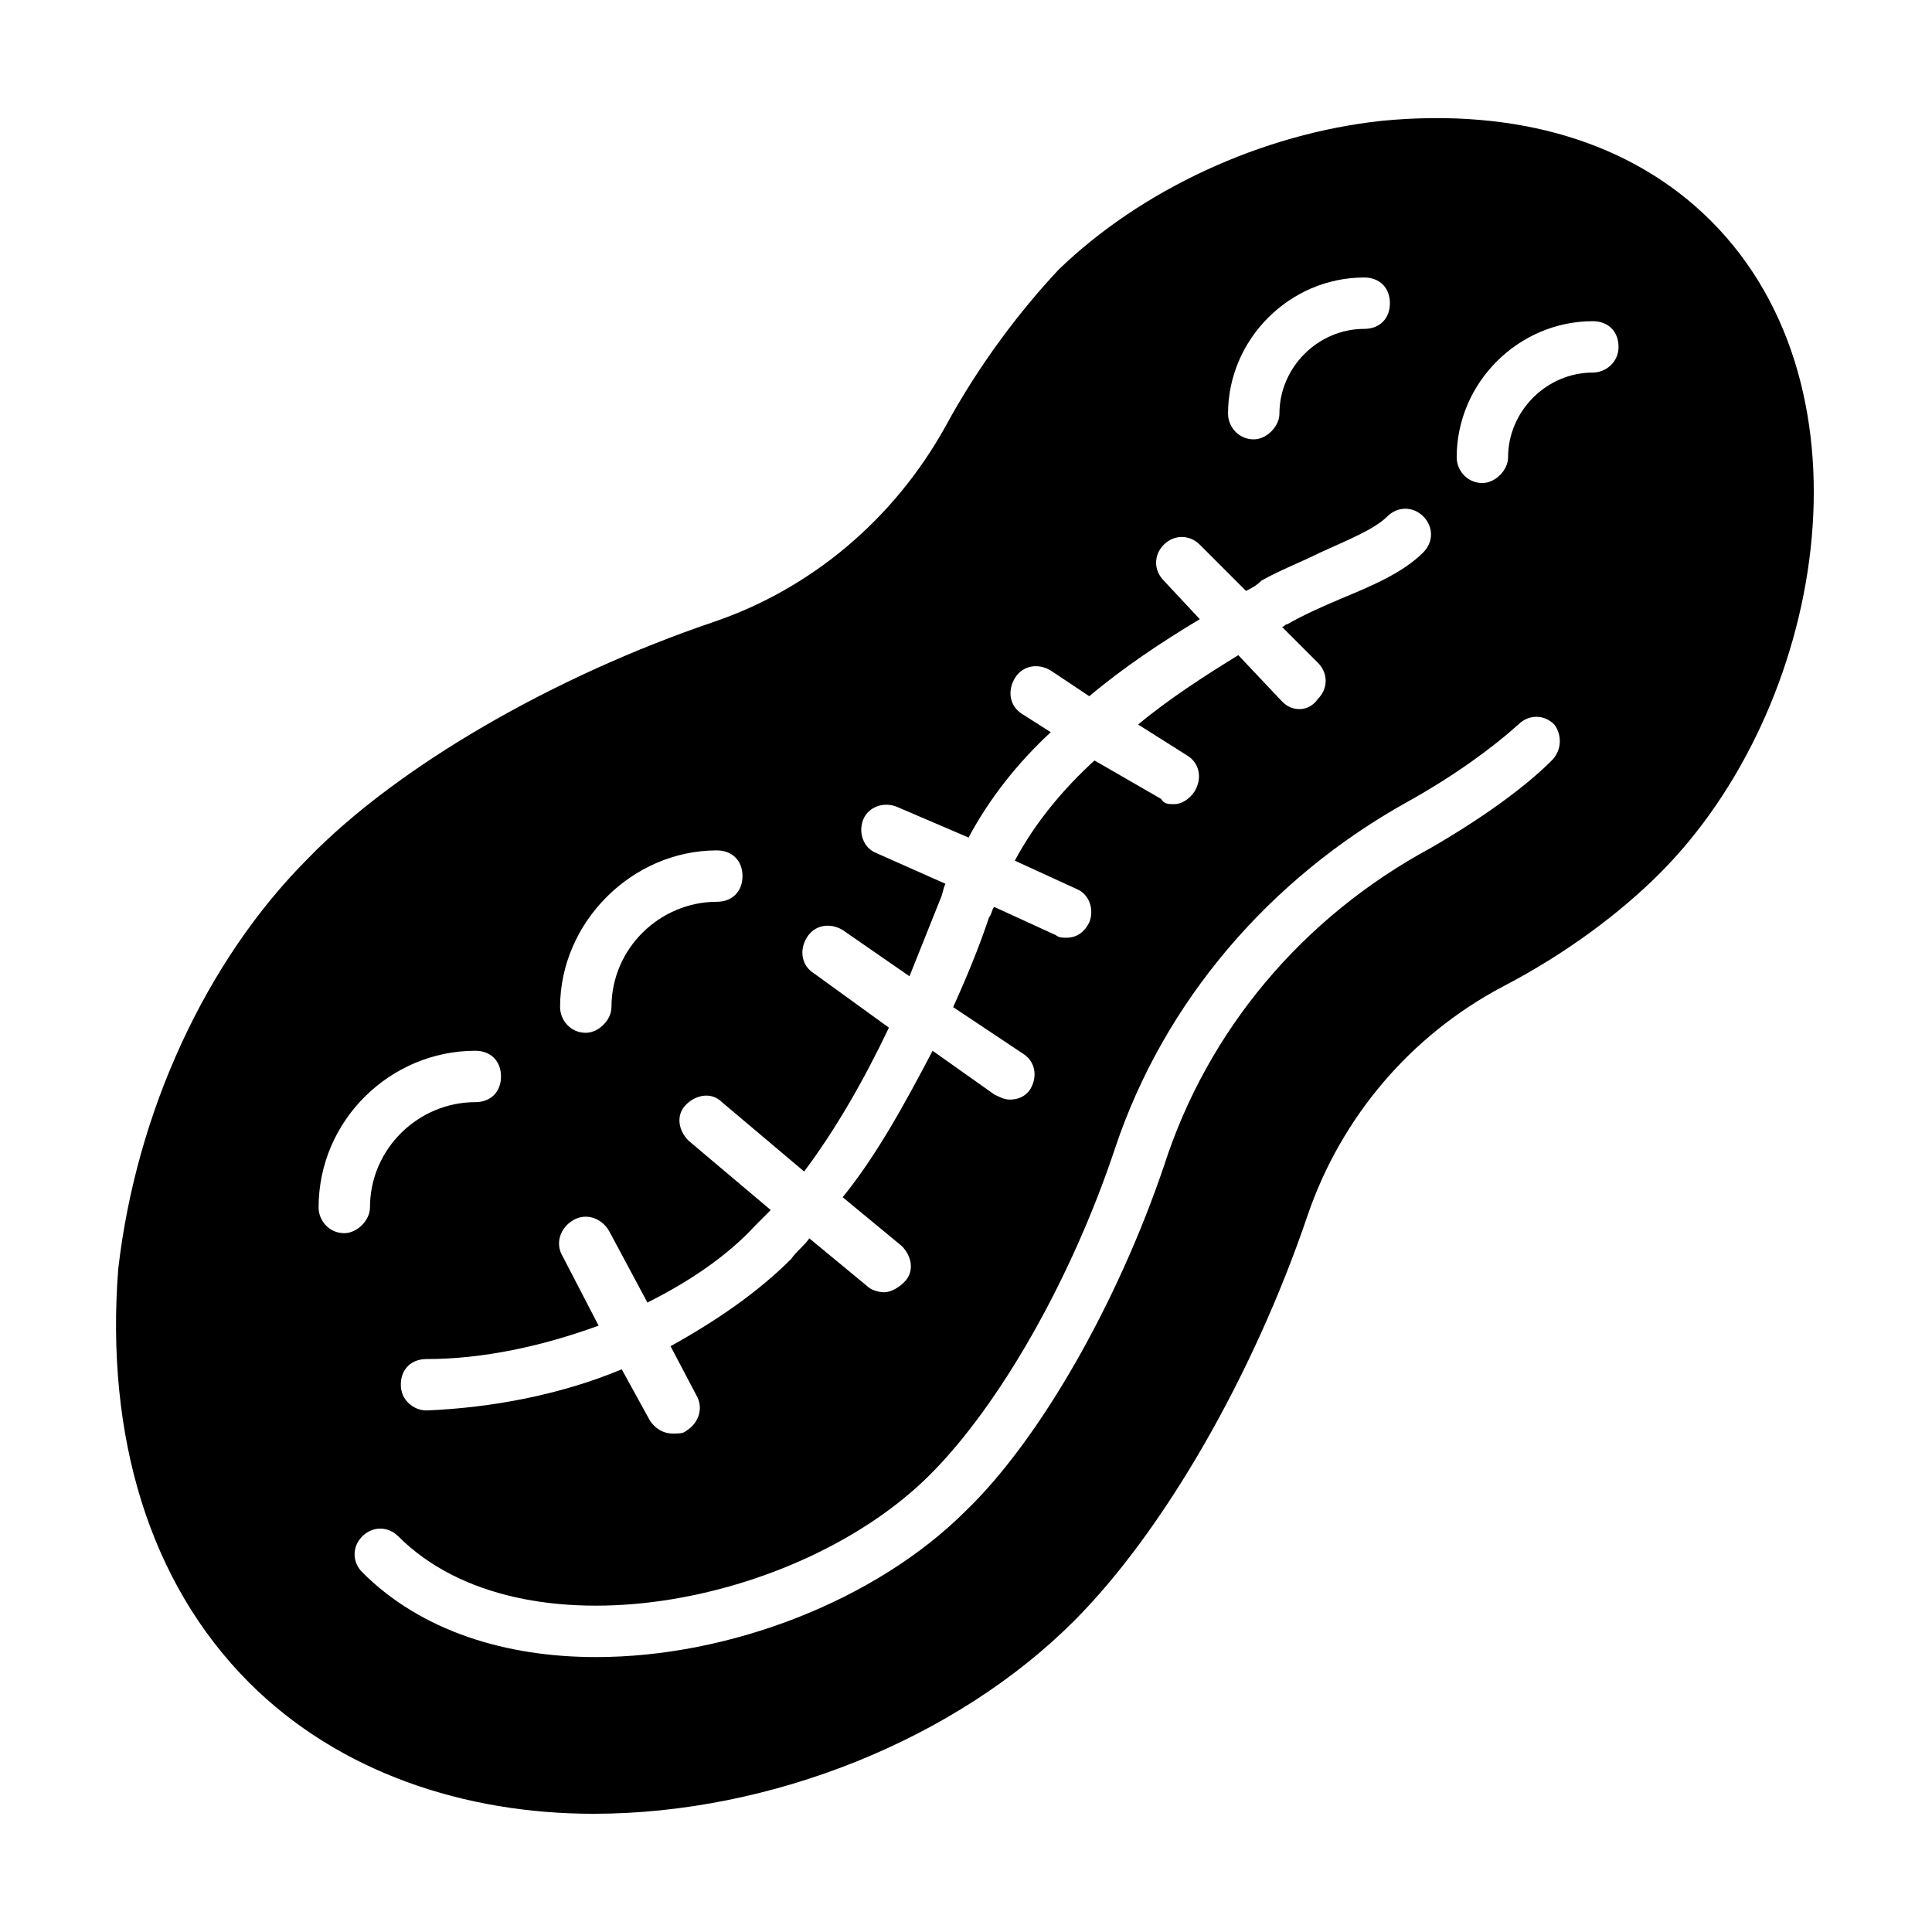
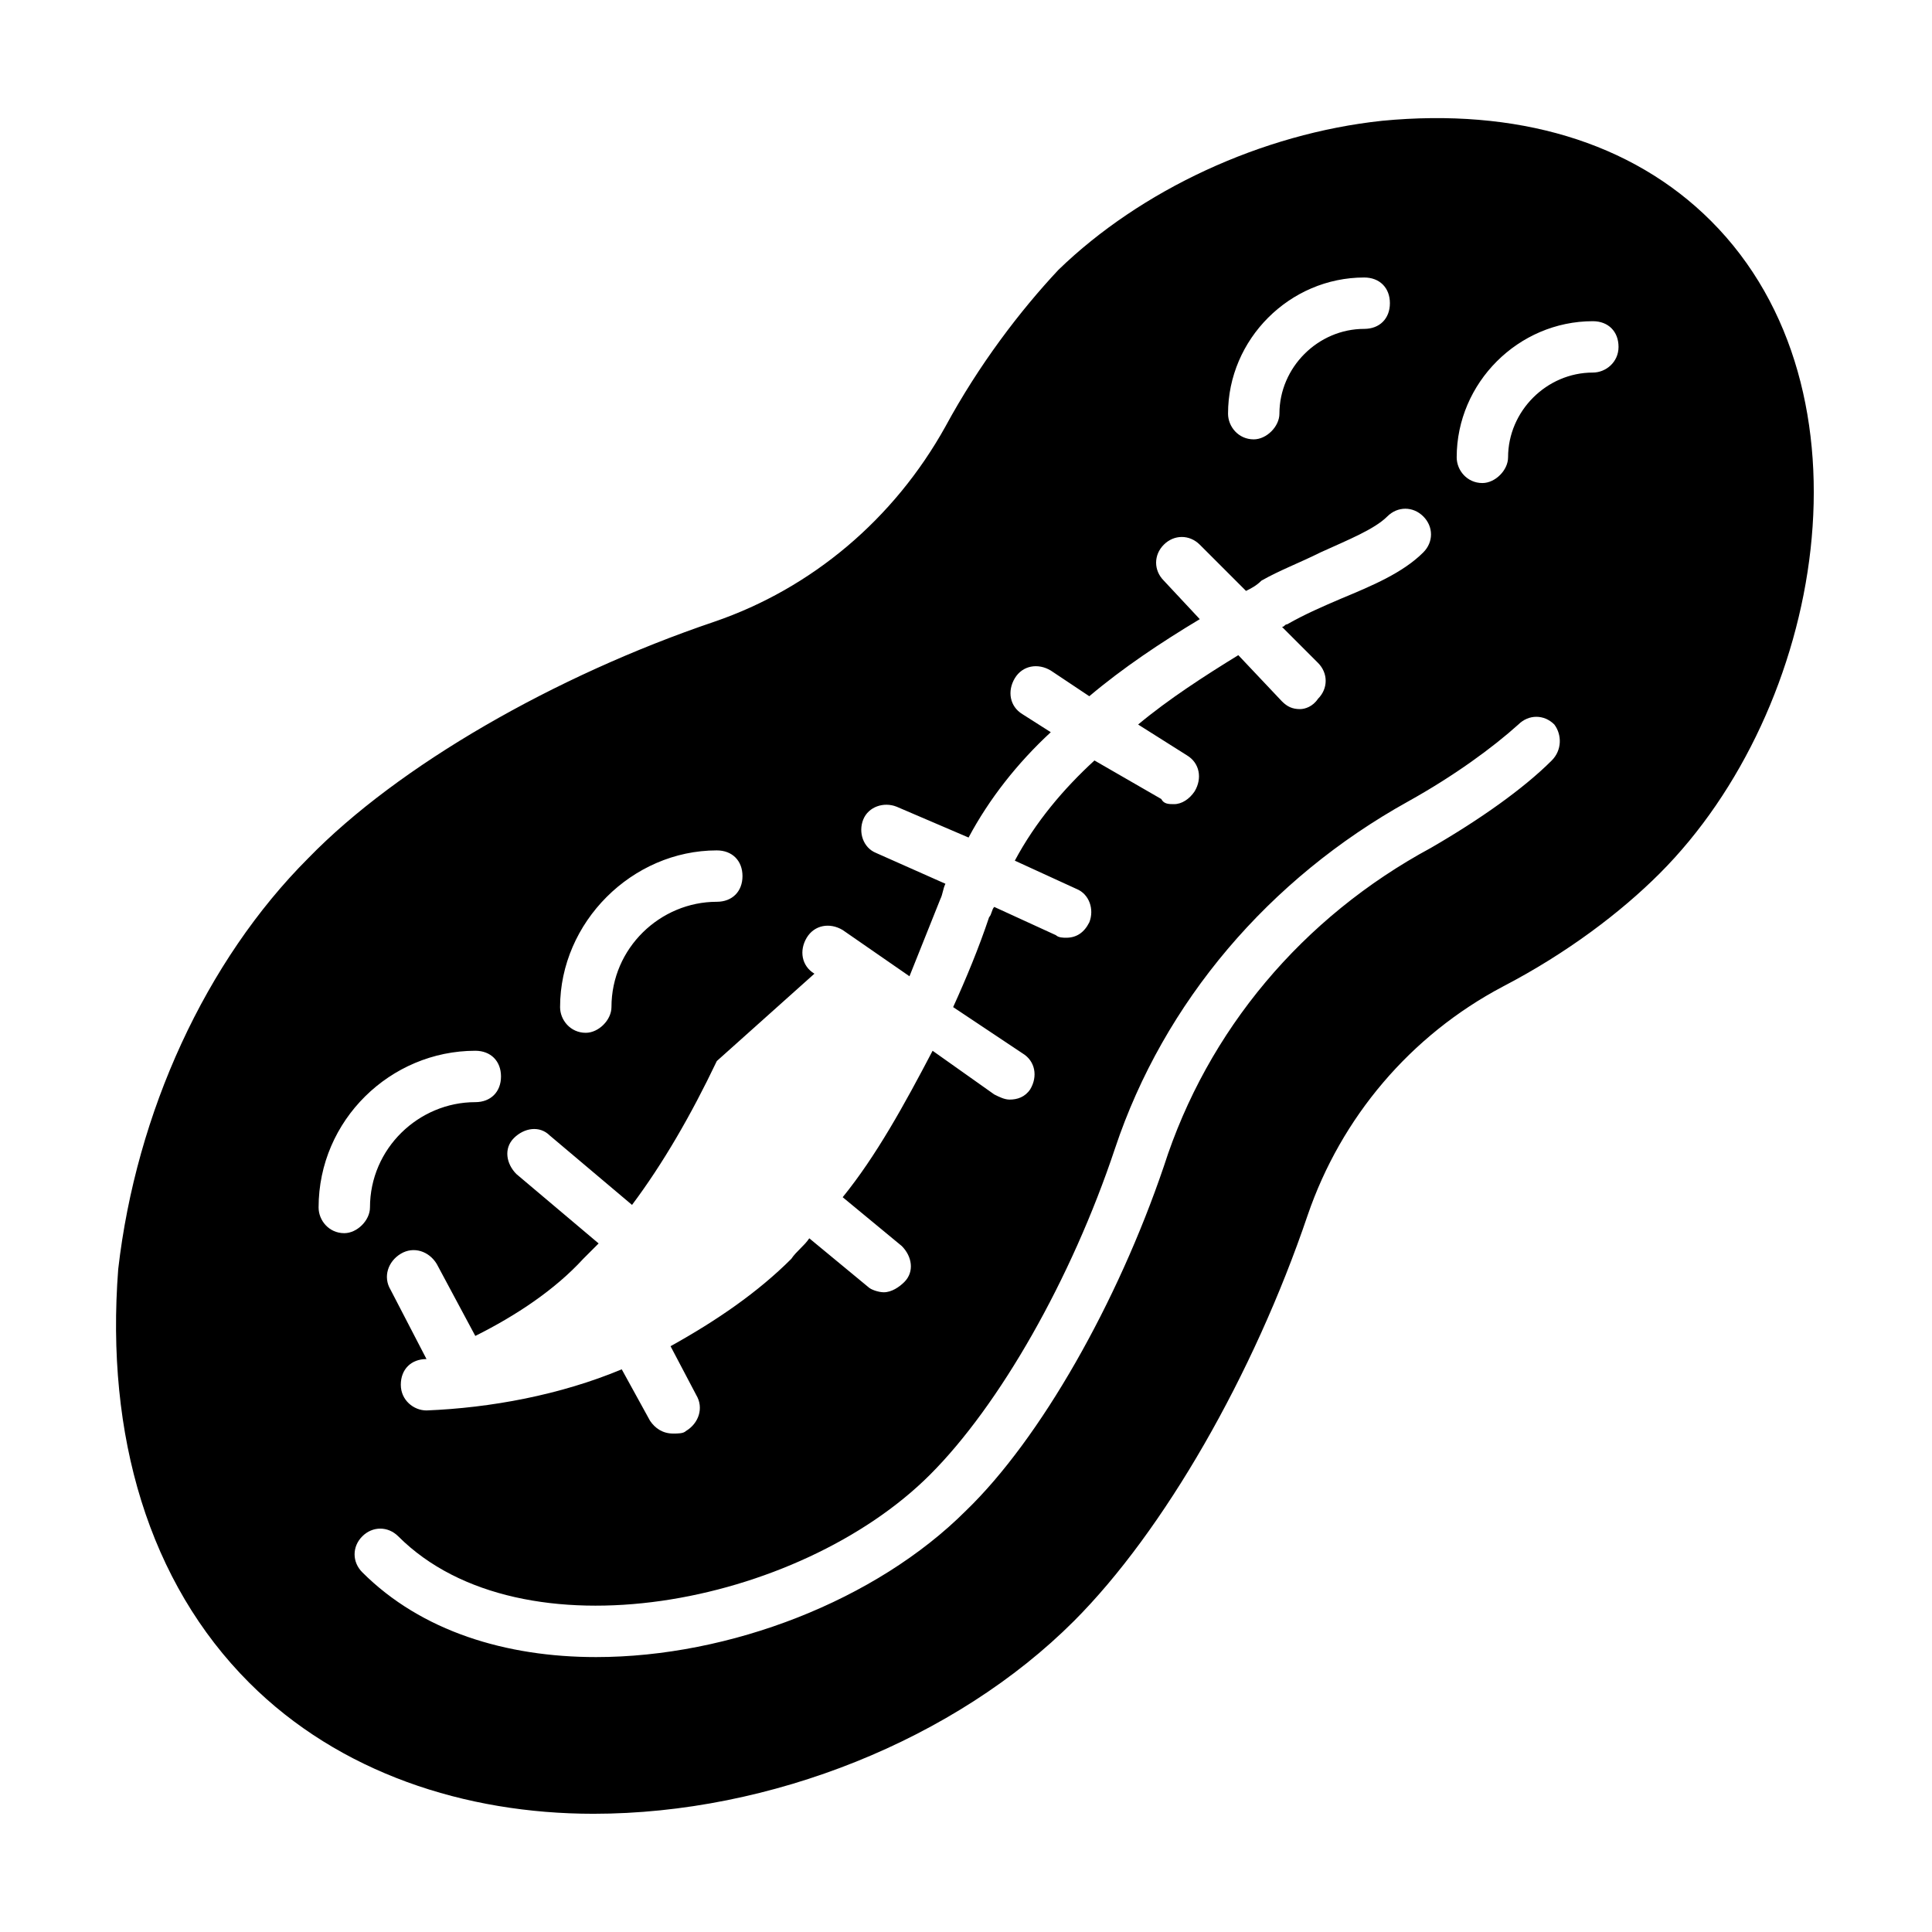
<svg xmlns="http://www.w3.org/2000/svg" fill="#000000" width="800px" height="800px" version="1.1" viewBox="144 144 512 512">
-   <path d="m597.44 202.56c-21.105-21.105-51.742-29.957-87.145-26.551-32 3.402-63.996 18.383-85.785 39.488-10.211 10.895-21.105 25.191-29.957 41.531-13.617 24.508-35.402 42.891-61.273 51.742-42.211 14.297-83.742 38.125-107.57 62.637-27.234 27.234-45.613 67.402-50.383 108.93-3.402 44.25 8.172 83.055 34.723 109.61 23.828 23.828 57.188 34.723 91.23 34.723 46.977 0 95.996-19.742 127.31-51.062 23.828-23.828 47.656-65.359 61.953-107.57 8.852-25.871 27.234-47.656 51.742-60.594 17.02-8.852 31.316-19.742 41.531-29.957 43.578-43.57 58.555-128 13.621-172.93zm-91.91 14.98c4.086 0 6.809 2.723 6.809 6.809 0 4.086-2.723 6.809-6.809 6.809-12.254 0-22.469 10.211-22.469 22.469 0 3.402-3.402 6.809-6.809 6.809-4.086 0-6.809-3.402-6.809-6.809 0-19.746 16.34-36.086 36.086-36.086zm-145.7 184.5c-3.402-2.043-4.086-6.129-2.043-9.531 2.043-3.402 6.129-4.086 9.531-2.043l17.703 12.254c2.723-6.809 5.445-13.617 8.168-20.426 0.68-1.363 0.68-2.723 1.363-4.086l-18.383-8.168c-3.402-1.363-4.766-5.445-3.402-8.852 1.363-3.402 5.445-4.766 8.852-3.402l19.062 8.168c5.445-10.211 12.938-19.742 21.785-27.914l-7.488-4.766c-3.402-2.043-4.086-6.129-2.043-9.531 2.043-3.402 6.129-4.086 9.531-2.043l10.211 6.809c8.852-7.488 19.062-14.297 29.277-20.426l-9.531-10.207c-2.723-2.723-2.723-6.809 0-9.531s6.809-2.723 9.531 0l12.254 12.254c1.363-0.68 2.723-1.363 4.086-2.723 4.766-2.723 10.211-4.766 15.66-7.488 7.488-3.402 14.297-6.129 17.703-9.531 2.723-2.723 6.809-2.723 9.531 0 2.723 2.723 2.723 6.809 0 9.531-5.445 5.445-13.617 8.852-21.785 12.254-4.766 2.043-9.531 4.086-14.297 6.809-0.68 0-0.68 0.68-1.363 0.68l9.531 9.531c2.723 2.723 2.723 6.809 0 9.531-1.363 2.043-3.406 2.727-4.769 2.727-2.043 0-3.402-0.68-4.766-2.043l-11.574-12.254c-8.852 5.445-18.383 11.574-26.551 18.383l12.938 8.168c3.402 2.043 4.086 6.129 2.043 9.531-1.363 2.043-3.402 3.402-5.445 3.402-1.363 0-2.723 0-3.402-1.363l-17.707-10.211c-8.168 7.488-15.66 16.34-21.105 26.551l16.34 7.488c3.402 1.363 4.766 5.445 3.402 8.852-1.363 2.723-3.402 4.086-6.129 4.086-0.68 0-2.043 0-2.723-0.68l-16.34-7.488c-0.68 0.68-0.68 2.043-1.363 2.723-2.723 8.168-6.129 16.34-9.531 23.828l18.383 12.254c3.402 2.043 4.086 6.129 2.043 9.531-1.363 2.043-3.402 2.723-5.445 2.723-1.363 0-2.723-0.68-4.086-1.363l-16.34-11.574c-7.488 14.297-14.977 27.914-23.828 38.809l15.66 12.938c2.723 2.723 3.402 6.809 0.68 9.531-1.363 1.363-3.402 2.723-5.445 2.723-1.363 0-3.402-0.68-4.086-1.363l-15.66-12.938c-1.363 2.043-3.402 3.402-4.766 5.445-8.852 8.852-19.742 16.34-32 23.148l6.809 12.938c2.043 3.402 0.68 7.488-2.723 9.531-0.68 0.68-2.043 0.68-3.402 0.68-2.723 0-4.766-1.363-6.129-3.402l-7.488-13.617c-16.34 6.809-34.723 10.211-51.742 10.895-3.402 0-6.809-2.723-6.809-6.809s2.723-6.809 6.809-6.809c14.977 0 30.637-3.402 45.613-8.852l-9.531-18.383c-2.043-3.402-0.68-7.488 2.723-9.531s7.488-0.68 9.531 2.723l10.211 19.062c10.895-5.445 21.105-12.254 28.594-20.426 1.363-1.363 2.723-2.723 4.086-4.086l-21.785-18.383c-2.723-2.723-3.402-6.809-0.68-9.531s6.809-3.402 9.531-0.68l21.785 18.383c8.168-10.895 15.66-23.828 22.469-38.125zm-25.871-32.676c4.086 0 6.809 2.723 6.809 6.809s-2.723 6.809-6.809 6.809c-14.977 0-27.914 12.254-27.914 27.914 0 3.402-3.402 6.809-6.809 6.809-4.086 0-6.809-3.402-6.809-6.809 0.004-22.469 19.066-41.531 41.531-41.531zm-98.719 101.44c-4.086 0-6.809-3.402-6.809-6.809 0-23.148 19.062-41.531 41.531-41.531 4.086 0 6.809 2.723 6.809 6.809 0 4.086-2.723 6.809-6.809 6.809-14.977 0-27.914 12.254-27.914 27.914 0 3.402-3.402 6.809-6.809 6.809zm319.99-125.27c-7.488 7.488-19.062 15.66-32 23.148-34.043 18.383-59.23 48.34-70.805 84.422-12.254 36.082-32.68 72.168-52.422 91.23-23.828 23.828-62.637 38.809-98.039 38.809-23.828 0-46.297-6.809-61.953-22.469-2.723-2.723-2.723-6.809 0-9.531 2.723-2.723 6.809-2.723 9.531 0 32.68 32.68 106.21 18.383 140.93-16.34 18.383-18.383 37.445-51.742 49.02-86.465 12.938-38.809 40.848-71.488 77.613-91.91 12.254-6.809 22.469-14.297 29.277-20.426 2.723-2.723 6.809-2.723 9.531 0 2.039 2.723 2.039 6.809-0.684 9.531zm10.895-102.8c-12.254 0-22.469 10.211-22.469 22.469 0 3.402-3.402 6.809-6.809 6.809-4.086 0-6.809-3.402-6.809-6.809 0-19.742 16.34-36.082 36.082-36.082 4.086 0 6.809 2.723 6.809 6.809 0 4.082-3.402 6.805-6.805 6.805z" />
+   <path d="m597.44 202.56c-21.105-21.105-51.742-29.957-87.145-26.551-32 3.402-63.996 18.383-85.785 39.488-10.211 10.895-21.105 25.191-29.957 41.531-13.617 24.508-35.402 42.891-61.273 51.742-42.211 14.297-83.742 38.125-107.57 62.637-27.234 27.234-45.613 67.402-50.383 108.93-3.402 44.25 8.172 83.055 34.723 109.61 23.828 23.828 57.188 34.723 91.23 34.723 46.977 0 95.996-19.742 127.31-51.062 23.828-23.828 47.656-65.359 61.953-107.57 8.852-25.871 27.234-47.656 51.742-60.594 17.02-8.852 31.316-19.742 41.531-29.957 43.578-43.57 58.555-128 13.621-172.93zm-91.91 14.98c4.086 0 6.809 2.723 6.809 6.809 0 4.086-2.723 6.809-6.809 6.809-12.254 0-22.469 10.211-22.469 22.469 0 3.402-3.402 6.809-6.809 6.809-4.086 0-6.809-3.402-6.809-6.809 0-19.746 16.34-36.086 36.086-36.086zm-145.7 184.5c-3.402-2.043-4.086-6.129-2.043-9.531 2.043-3.402 6.129-4.086 9.531-2.043l17.703 12.254c2.723-6.809 5.445-13.617 8.168-20.426 0.68-1.363 0.68-2.723 1.363-4.086l-18.383-8.168c-3.402-1.363-4.766-5.445-3.402-8.852 1.363-3.402 5.445-4.766 8.852-3.402l19.062 8.168c5.445-10.211 12.938-19.742 21.785-27.914l-7.488-4.766c-3.402-2.043-4.086-6.129-2.043-9.531 2.043-3.402 6.129-4.086 9.531-2.043l10.211 6.809c8.852-7.488 19.062-14.297 29.277-20.426l-9.531-10.207c-2.723-2.723-2.723-6.809 0-9.531s6.809-2.723 9.531 0l12.254 12.254c1.363-0.68 2.723-1.363 4.086-2.723 4.766-2.723 10.211-4.766 15.66-7.488 7.488-3.402 14.297-6.129 17.703-9.531 2.723-2.723 6.809-2.723 9.531 0 2.723 2.723 2.723 6.809 0 9.531-5.445 5.445-13.617 8.852-21.785 12.254-4.766 2.043-9.531 4.086-14.297 6.809-0.68 0-0.68 0.68-1.363 0.68l9.531 9.531c2.723 2.723 2.723 6.809 0 9.531-1.363 2.043-3.406 2.727-4.769 2.727-2.043 0-3.402-0.68-4.766-2.043l-11.574-12.254c-8.852 5.445-18.383 11.574-26.551 18.383l12.938 8.168c3.402 2.043 4.086 6.129 2.043 9.531-1.363 2.043-3.402 3.402-5.445 3.402-1.363 0-2.723 0-3.402-1.363l-17.707-10.211c-8.168 7.488-15.66 16.34-21.105 26.551l16.34 7.488c3.402 1.363 4.766 5.445 3.402 8.852-1.363 2.723-3.402 4.086-6.129 4.086-0.68 0-2.043 0-2.723-0.68l-16.34-7.488c-0.68 0.68-0.68 2.043-1.363 2.723-2.723 8.168-6.129 16.34-9.531 23.828l18.383 12.254c3.402 2.043 4.086 6.129 2.043 9.531-1.363 2.043-3.402 2.723-5.445 2.723-1.363 0-2.723-0.68-4.086-1.363l-16.34-11.574c-7.488 14.297-14.977 27.914-23.828 38.809l15.66 12.938c2.723 2.723 3.402 6.809 0.68 9.531-1.363 1.363-3.402 2.723-5.445 2.723-1.363 0-3.402-0.68-4.086-1.363l-15.66-12.938c-1.363 2.043-3.402 3.402-4.766 5.445-8.852 8.852-19.742 16.34-32 23.148l6.809 12.938c2.043 3.402 0.68 7.488-2.723 9.531-0.68 0.68-2.043 0.68-3.402 0.68-2.723 0-4.766-1.363-6.129-3.402l-7.488-13.617c-16.34 6.809-34.723 10.211-51.742 10.895-3.402 0-6.809-2.723-6.809-6.809s2.723-6.809 6.809-6.809l-9.531-18.383c-2.043-3.402-0.68-7.488 2.723-9.531s7.488-0.68 9.531 2.723l10.211 19.062c10.895-5.445 21.105-12.254 28.594-20.426 1.363-1.363 2.723-2.723 4.086-4.086l-21.785-18.383c-2.723-2.723-3.402-6.809-0.68-9.531s6.809-3.402 9.531-0.68l21.785 18.383c8.168-10.895 15.66-23.828 22.469-38.125zm-25.871-32.676c4.086 0 6.809 2.723 6.809 6.809s-2.723 6.809-6.809 6.809c-14.977 0-27.914 12.254-27.914 27.914 0 3.402-3.402 6.809-6.809 6.809-4.086 0-6.809-3.402-6.809-6.809 0.004-22.469 19.066-41.531 41.531-41.531zm-98.719 101.44c-4.086 0-6.809-3.402-6.809-6.809 0-23.148 19.062-41.531 41.531-41.531 4.086 0 6.809 2.723 6.809 6.809 0 4.086-2.723 6.809-6.809 6.809-14.977 0-27.914 12.254-27.914 27.914 0 3.402-3.402 6.809-6.809 6.809zm319.99-125.27c-7.488 7.488-19.062 15.66-32 23.148-34.043 18.383-59.23 48.34-70.805 84.422-12.254 36.082-32.68 72.168-52.422 91.23-23.828 23.828-62.637 38.809-98.039 38.809-23.828 0-46.297-6.809-61.953-22.469-2.723-2.723-2.723-6.809 0-9.531 2.723-2.723 6.809-2.723 9.531 0 32.68 32.68 106.21 18.383 140.93-16.34 18.383-18.383 37.445-51.742 49.02-86.465 12.938-38.809 40.848-71.488 77.613-91.91 12.254-6.809 22.469-14.297 29.277-20.426 2.723-2.723 6.809-2.723 9.531 0 2.039 2.723 2.039 6.809-0.684 9.531zm10.895-102.8c-12.254 0-22.469 10.211-22.469 22.469 0 3.402-3.402 6.809-6.809 6.809-4.086 0-6.809-3.402-6.809-6.809 0-19.742 16.34-36.082 36.082-36.082 4.086 0 6.809 2.723 6.809 6.809 0 4.082-3.402 6.805-6.805 6.805z" />
</svg>